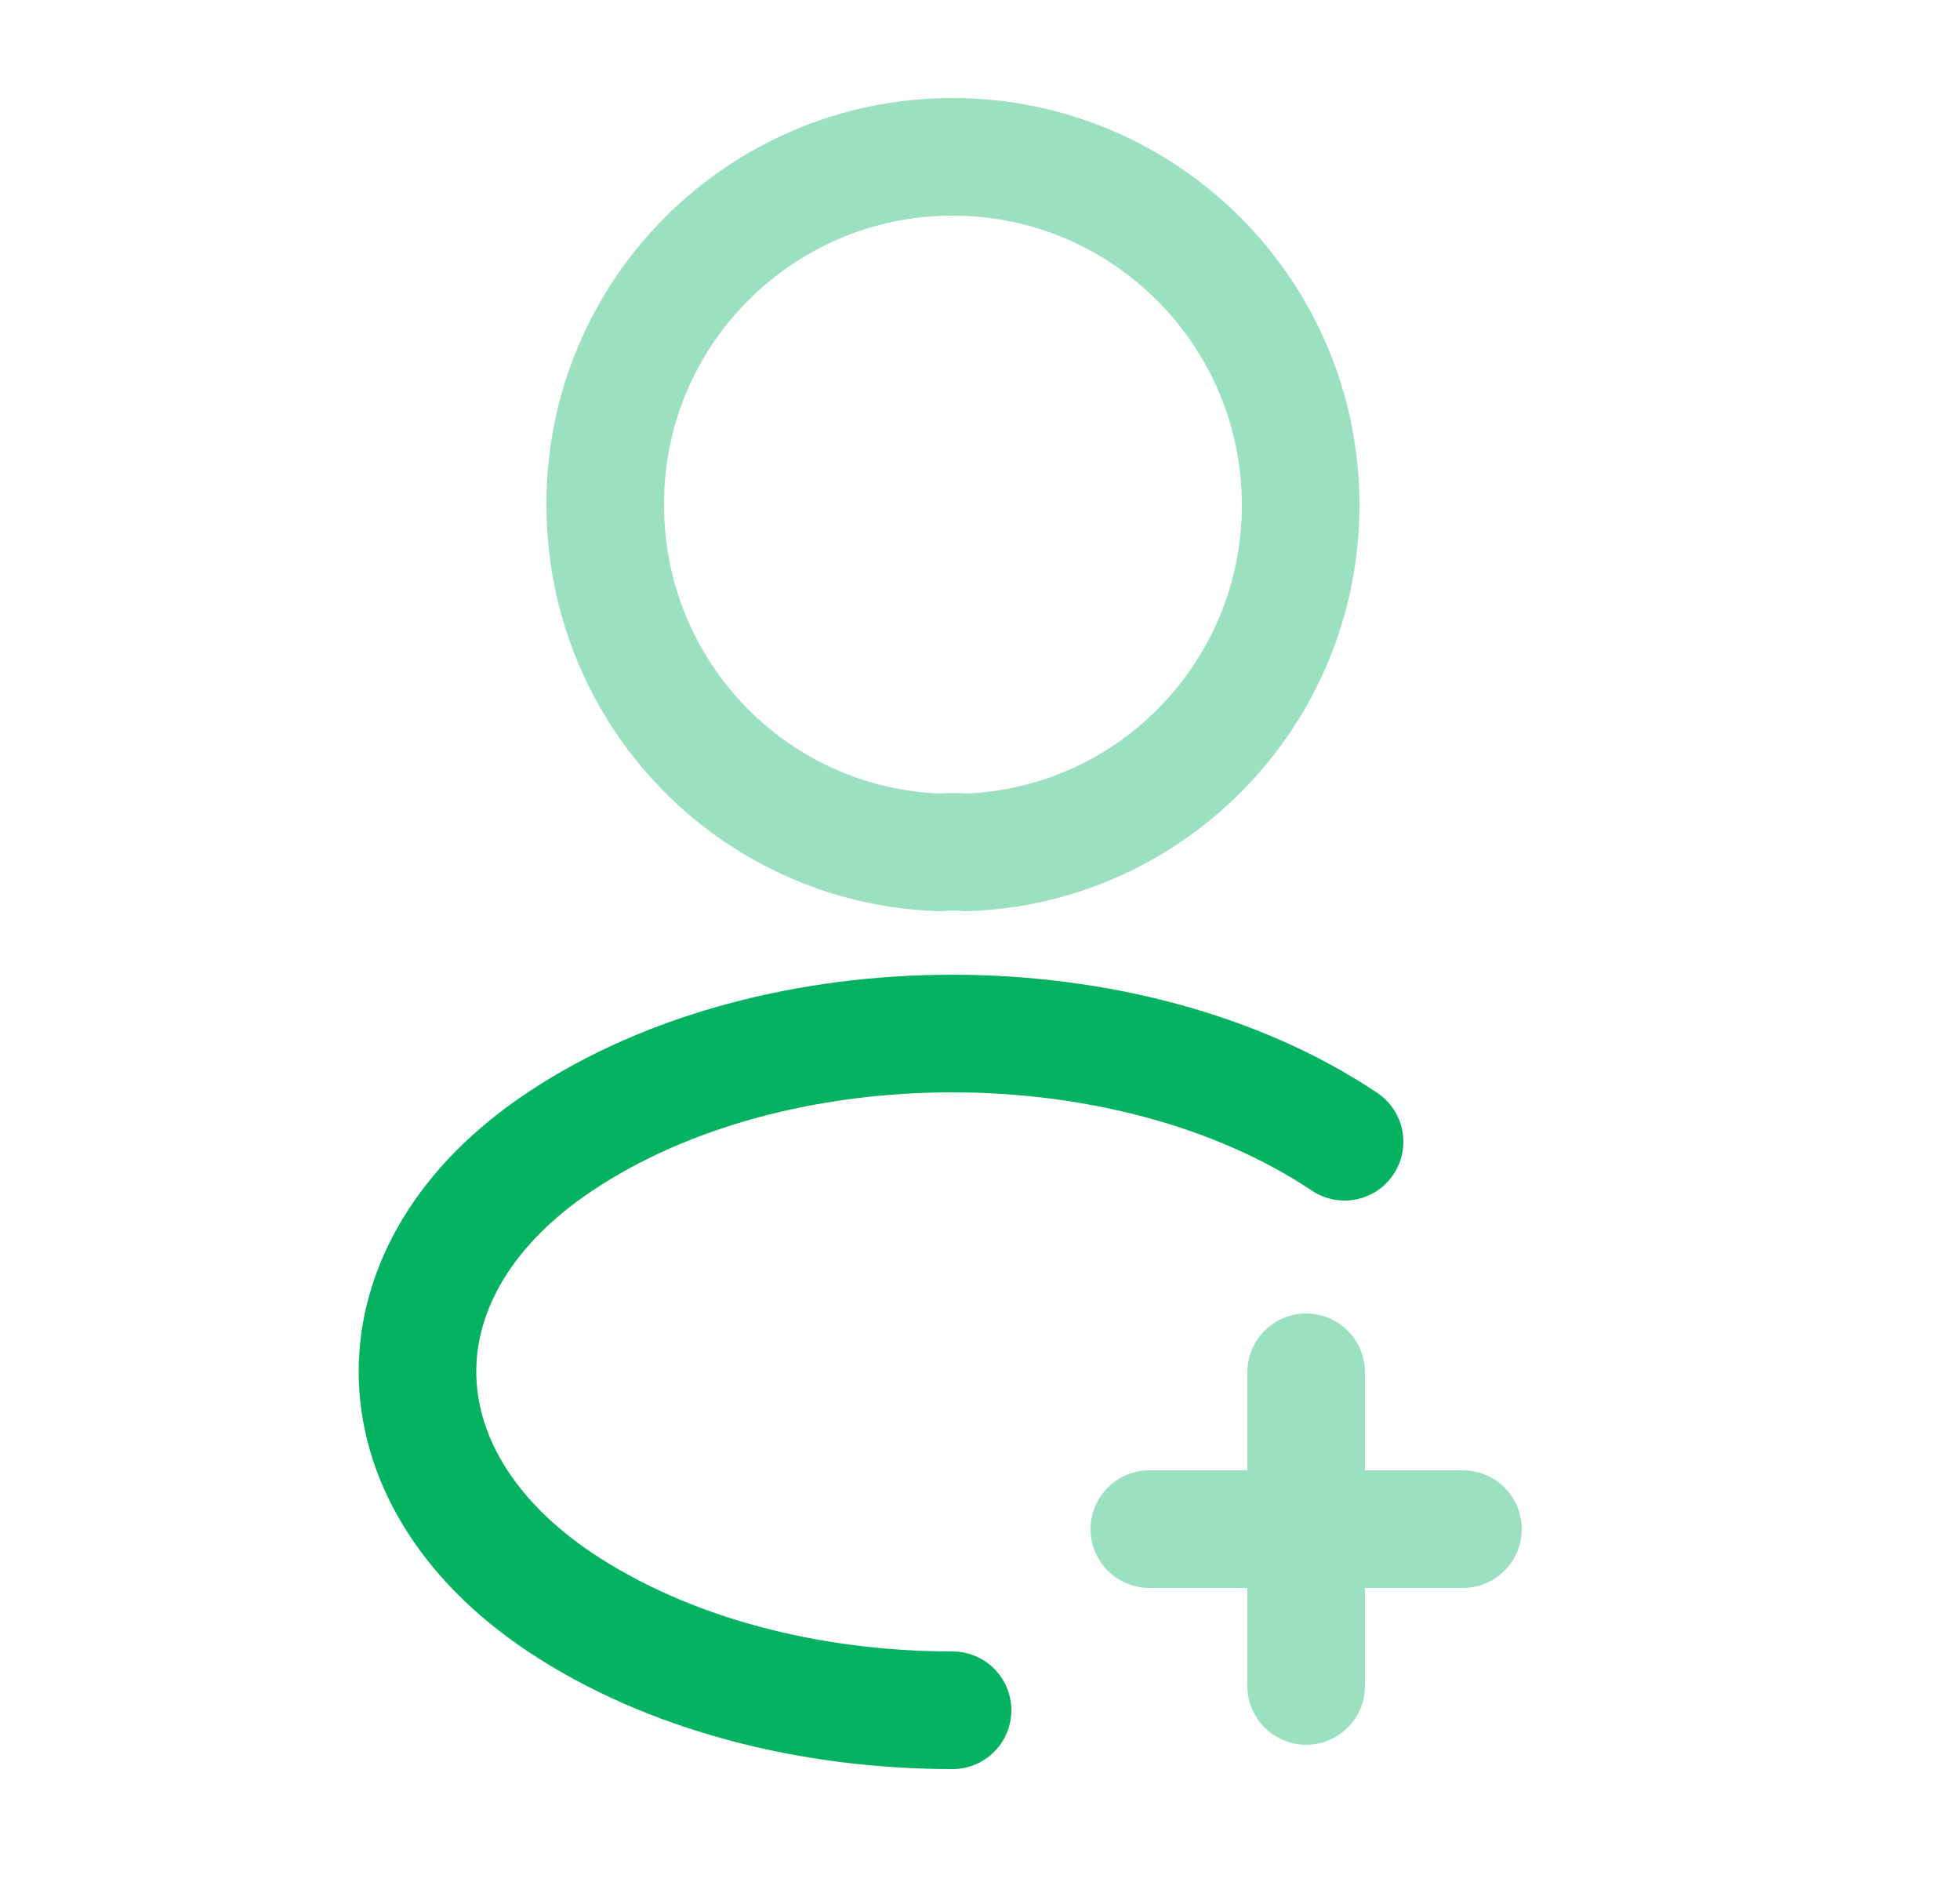
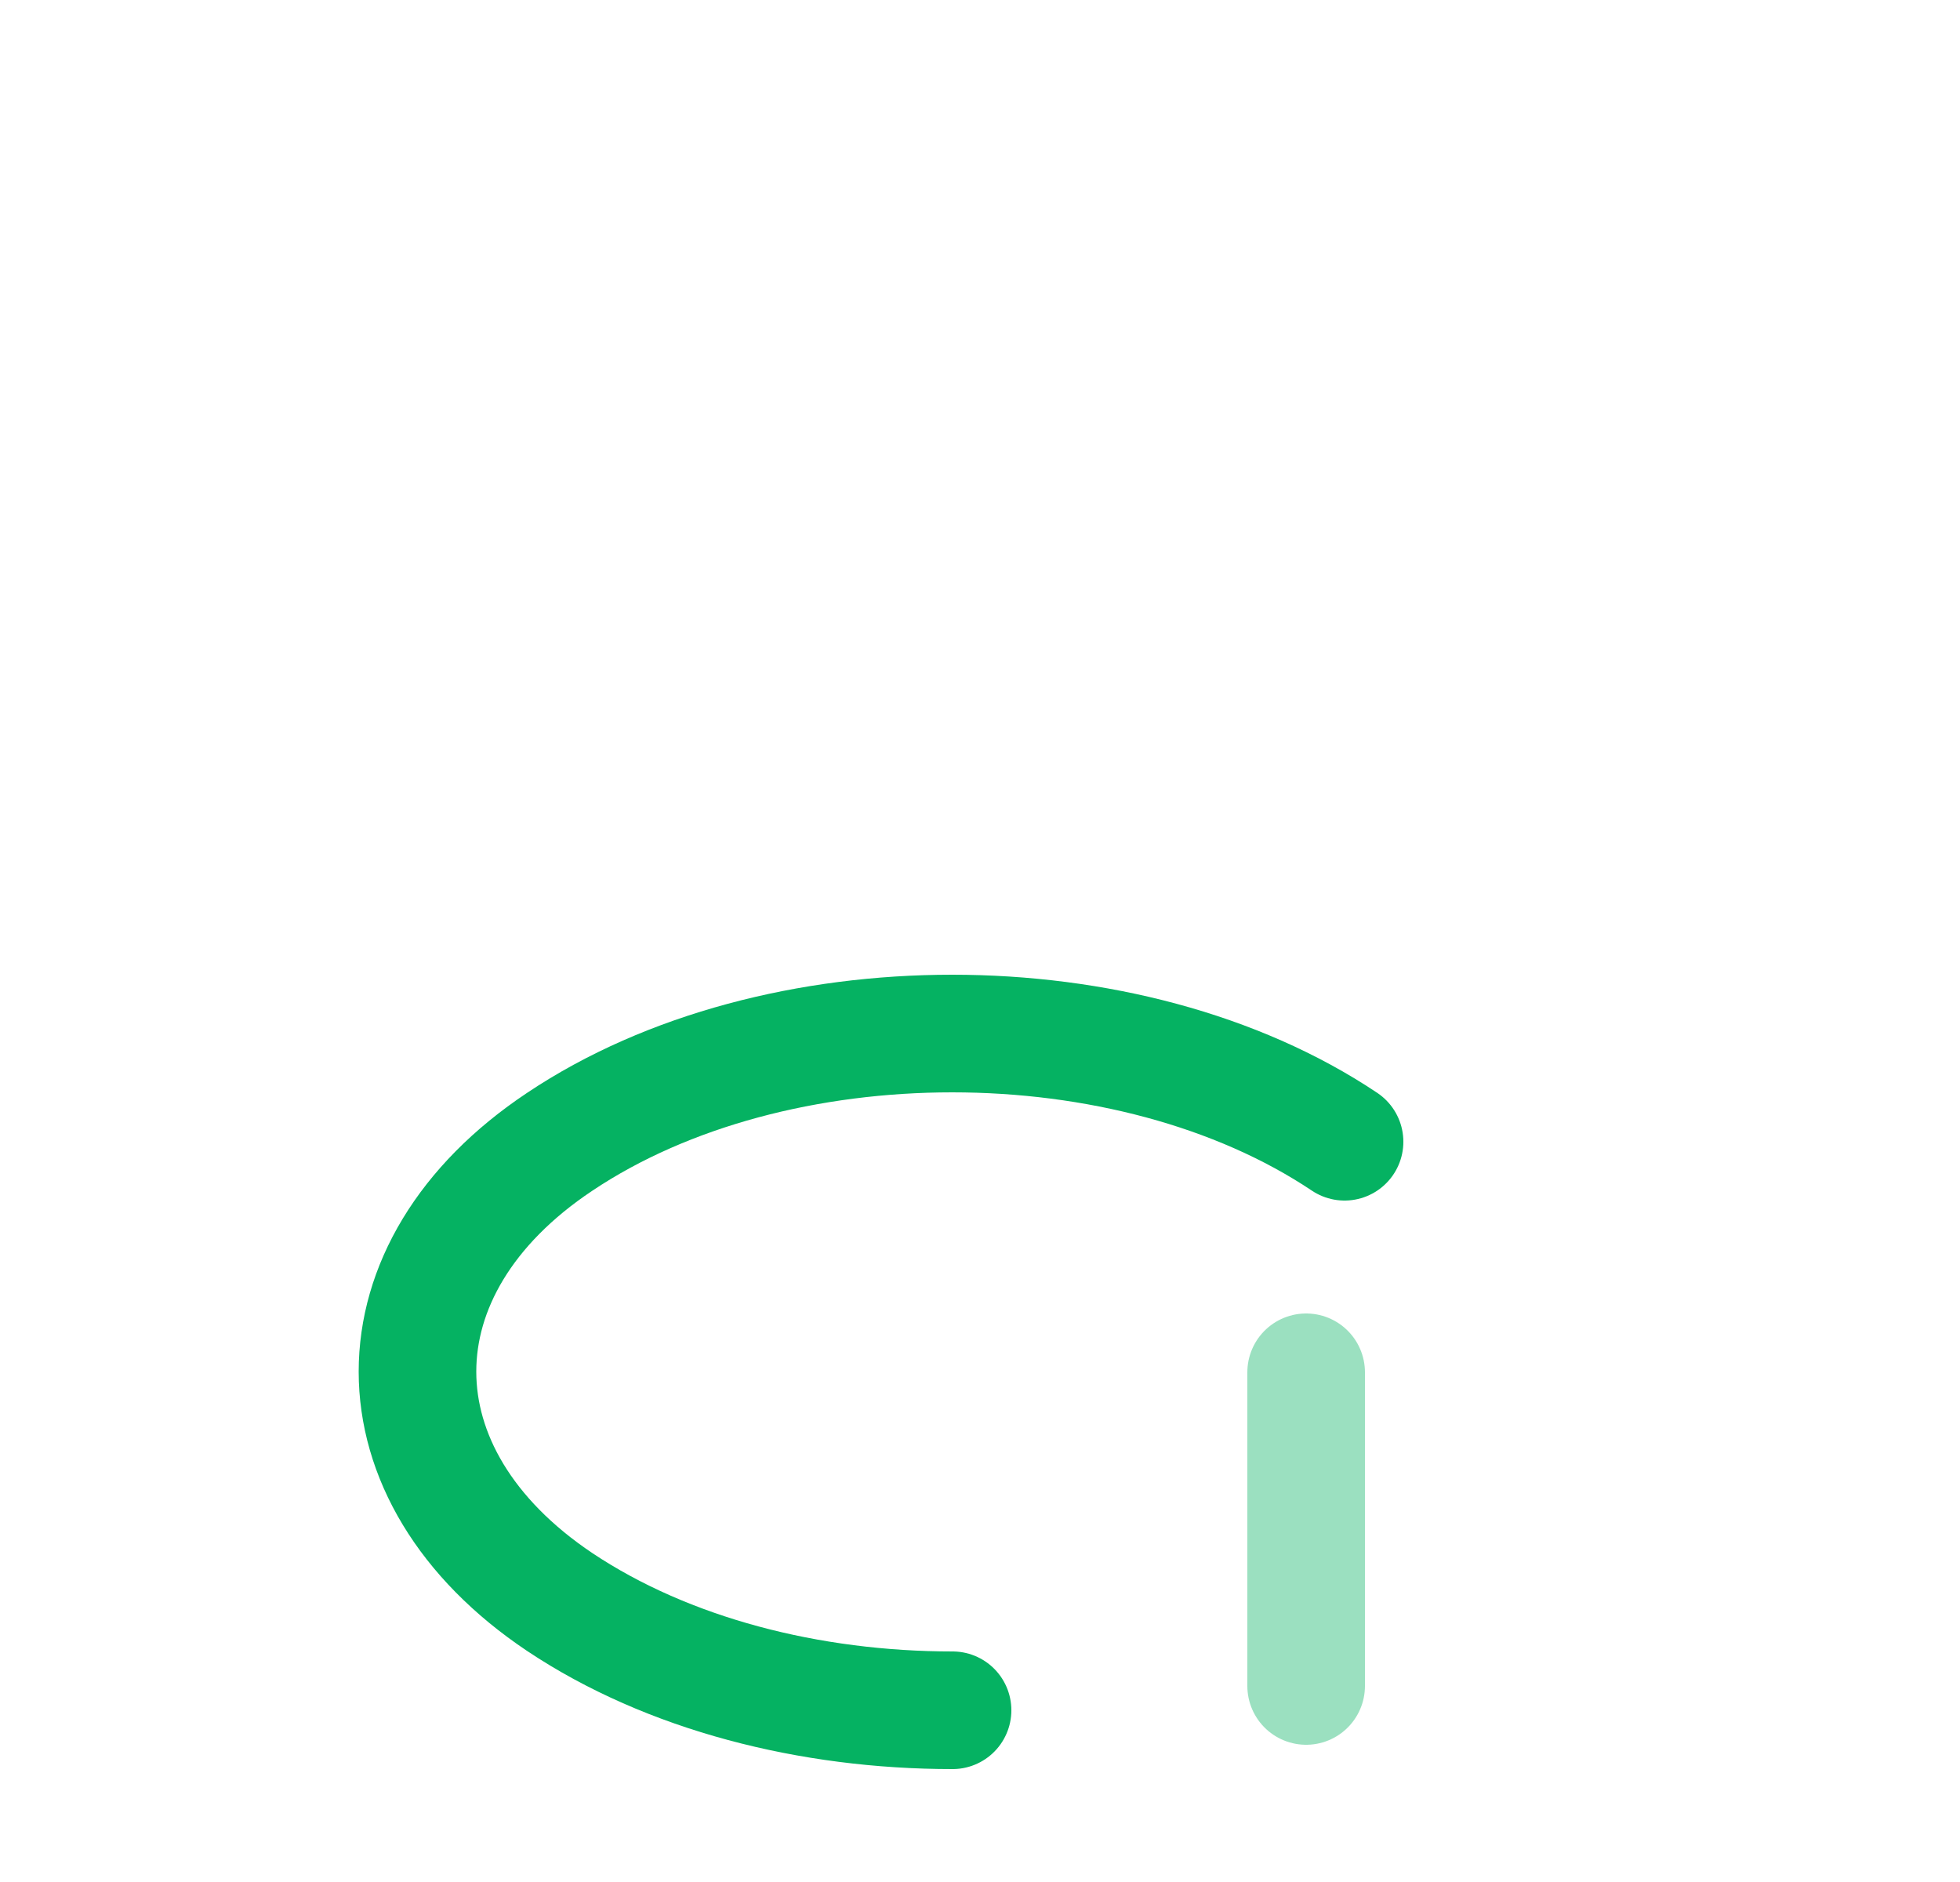
<svg xmlns="http://www.w3.org/2000/svg" width="25" height="24" viewBox="0 0 25 24" fill="none">
  <g opacity="0.4">
-     <path d="M18.66 19.5H14.66" stroke="#05B262" stroke-width="1.5" stroke-linecap="round" stroke-linejoin="round" />
    <path d="M16.66 21.5V17.5" stroke="#05B262" stroke-width="1.5" stroke-linecap="round" stroke-linejoin="round" />
  </g>
-   <path opacity="0.4" d="M12.32 10.87C12.22 10.86 12.1 10.86 11.99 10.87C9.61 10.79 7.72 8.84 7.72 6.44C7.71 3.99 9.7 2 12.15 2C14.6 2 16.59 3.99 16.59 6.44C16.59 8.84 14.69 10.79 12.32 10.87Z" stroke="#05B262" stroke-width="1.5" stroke-linecap="round" stroke-linejoin="round" />
  <path d="M12.15 21.81C10.33 21.81 8.52 21.35 7.14 20.43C4.72 18.81 4.72 16.17 7.14 14.56C9.89 12.72 14.4 12.72 17.15 14.56" stroke="#05B262" stroke-width="1.5" stroke-linecap="round" stroke-linejoin="round" />
</svg>